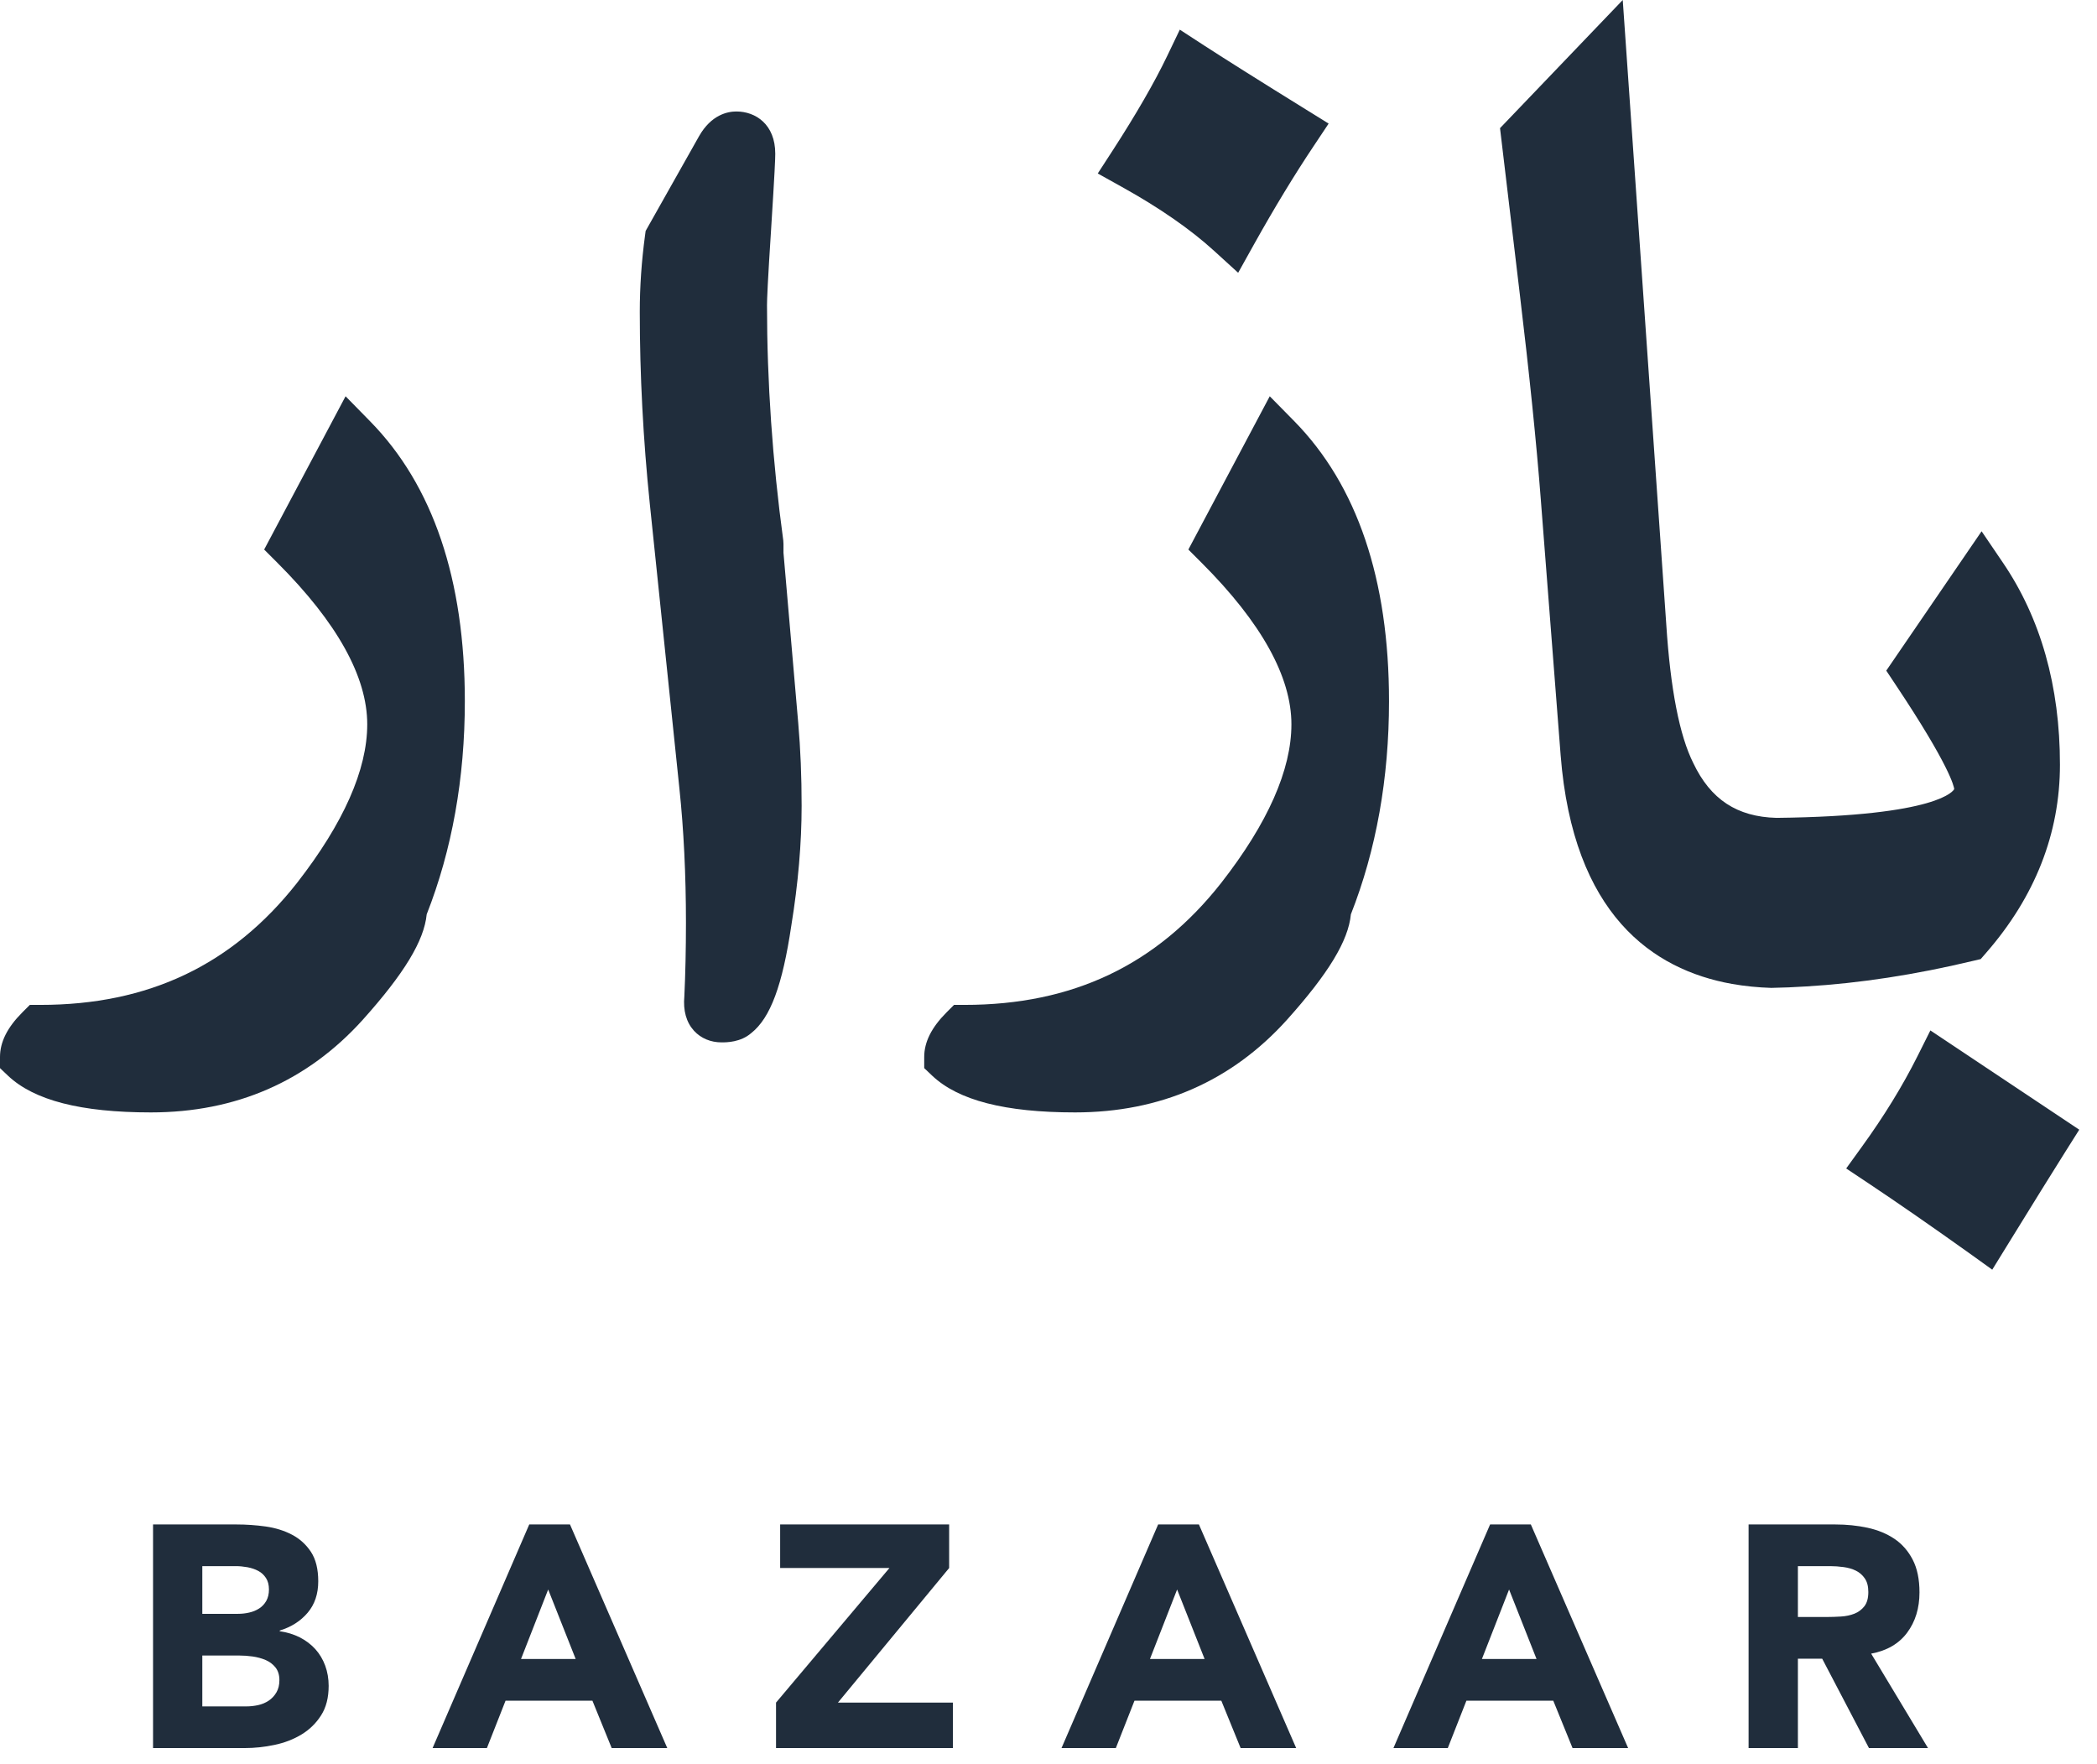
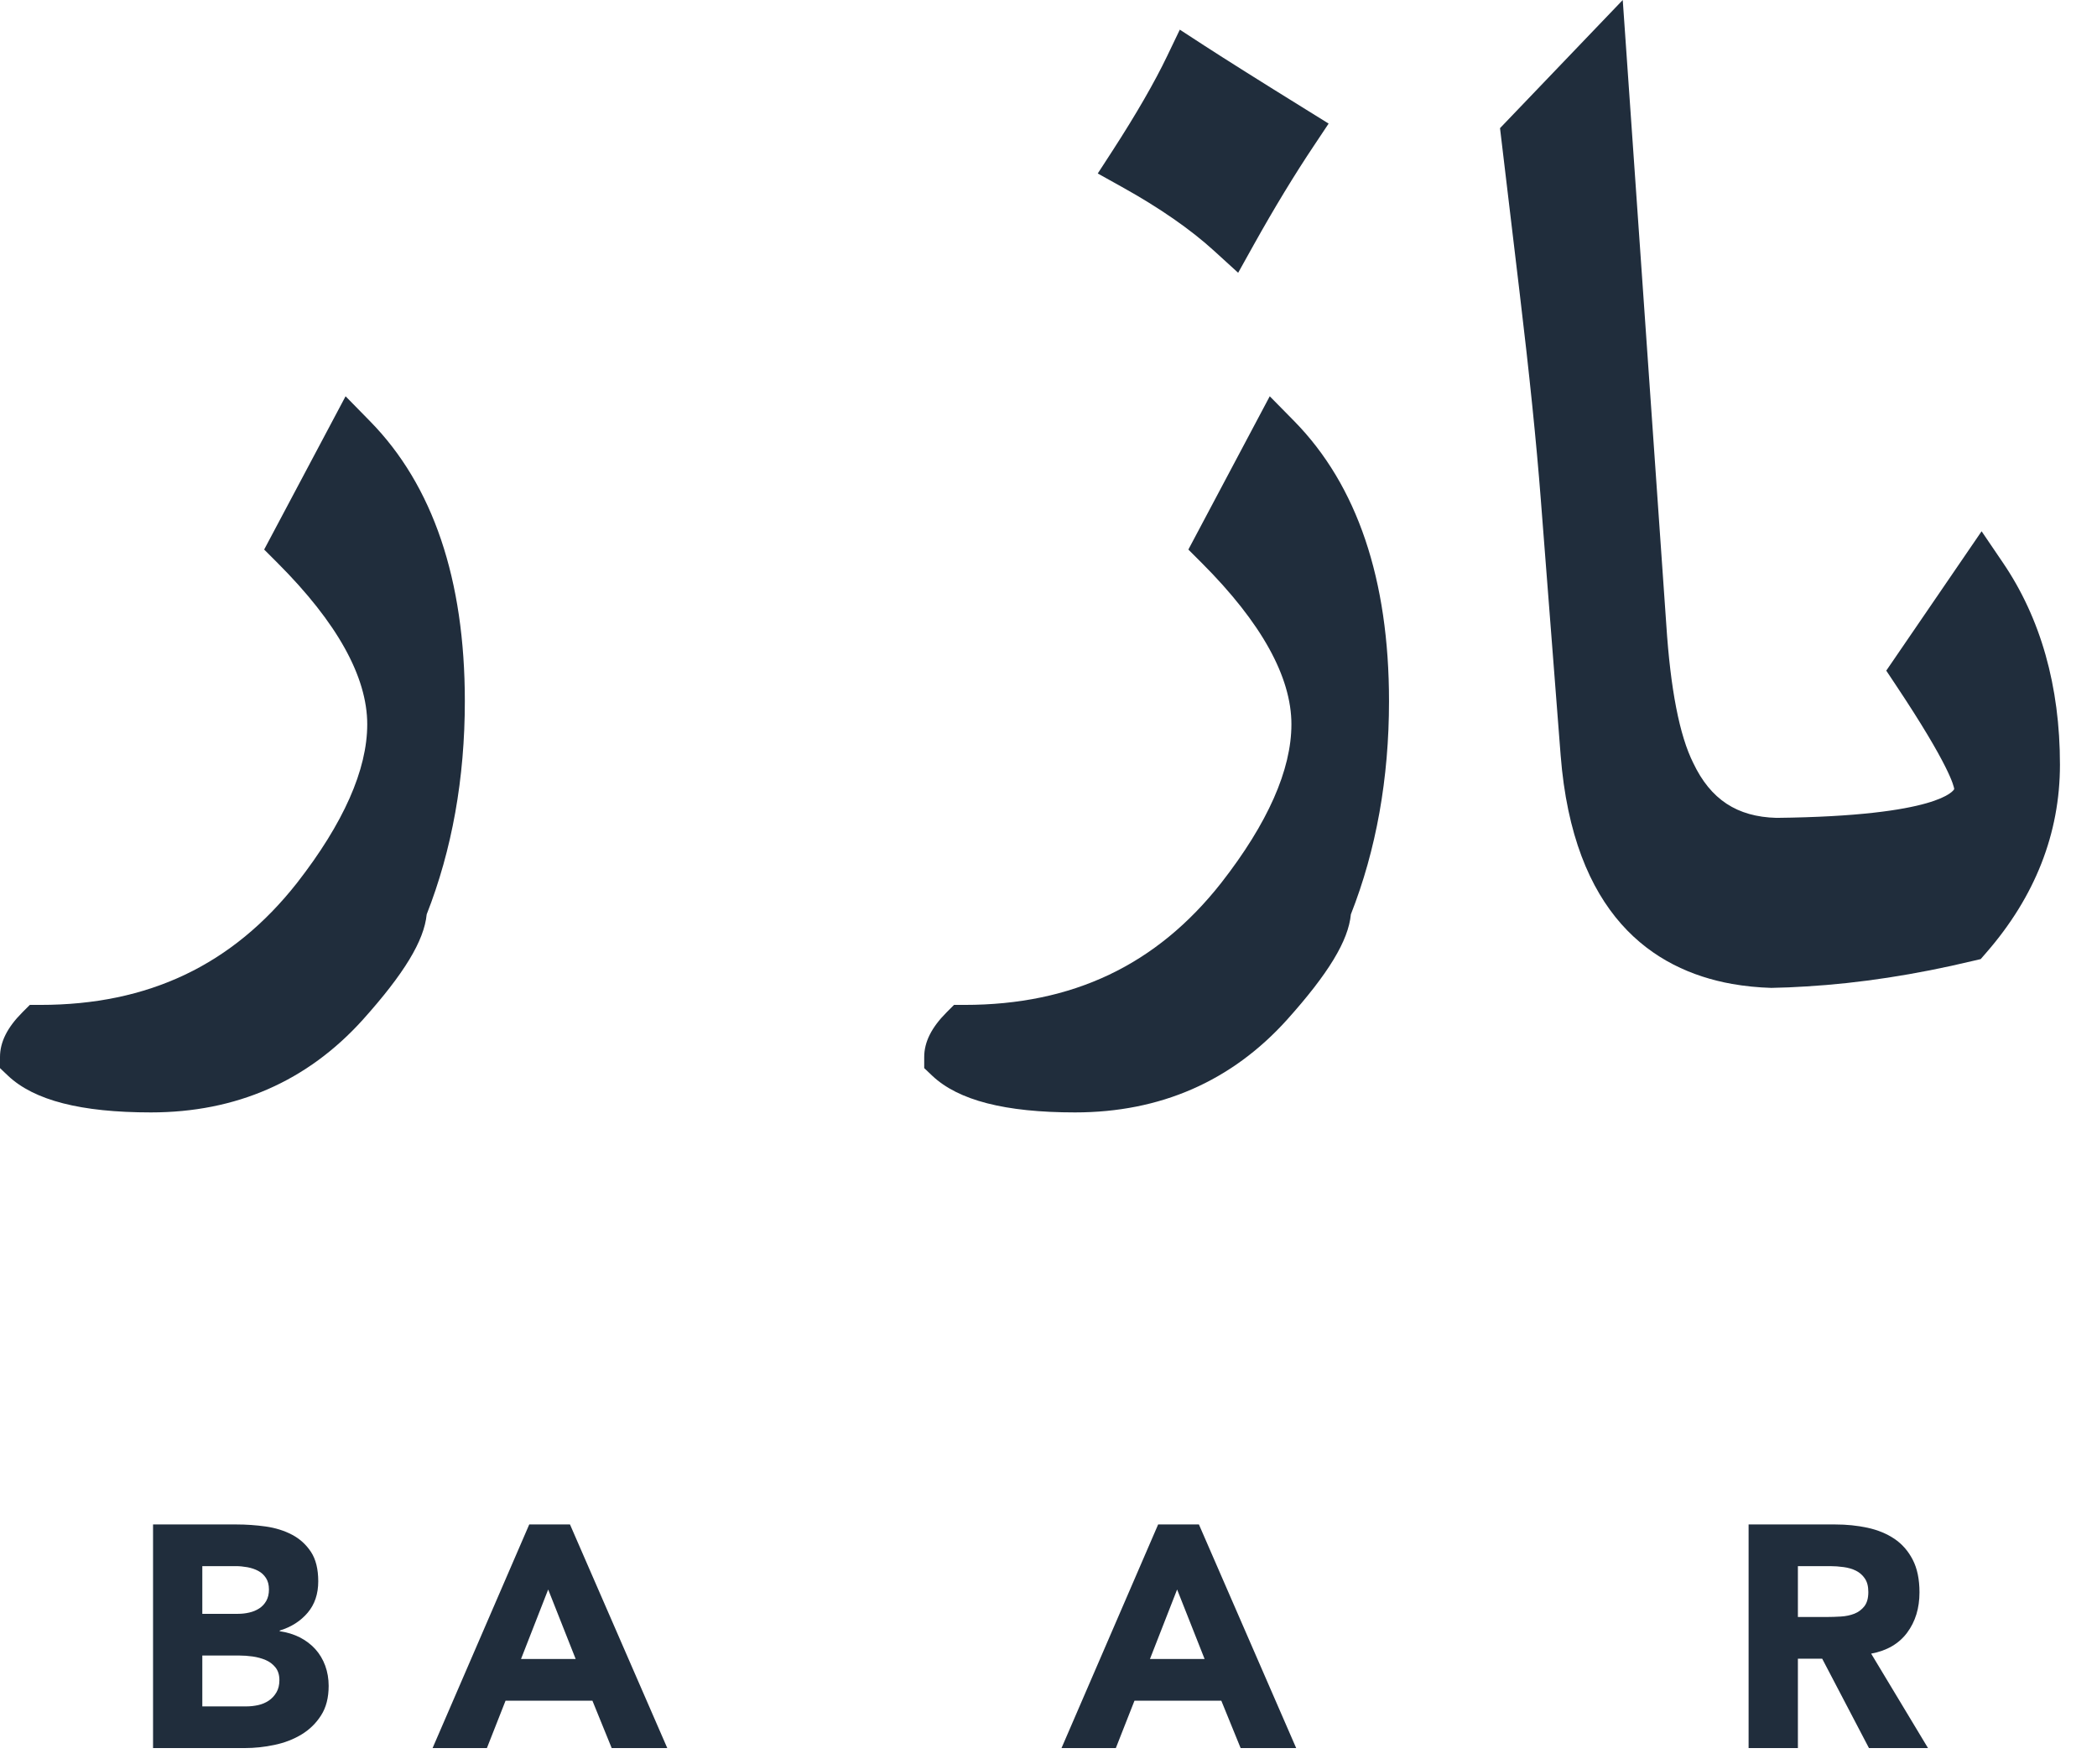
<svg xmlns="http://www.w3.org/2000/svg" width="63" height="53" viewBox="0 0 63 53" fill="none">
  <g clip-path="url(#clip0_3812_68521)">
    <path d="M4.598 45.799H7.103C7.394 45.799 7.687 45.819 7.981 45.86C8.275 45.902 8.539 45.984 8.773 46.107C9.007 46.23 9.197 46.403 9.343 46.624C9.488 46.846 9.561 47.14 9.561 47.507C9.561 47.887 9.455 48.201 9.243 48.451C9.031 48.701 8.751 48.88 8.403 48.987V49.006C8.624 49.038 8.825 49.1 9.006 49.191C9.186 49.283 9.341 49.4 9.471 49.542C9.6 49.685 9.7 49.851 9.77 50.041C9.839 50.23 9.874 50.433 9.874 50.648C9.874 51.002 9.798 51.298 9.646 51.535C9.494 51.773 9.298 51.964 9.058 52.109C8.817 52.255 8.547 52.359 8.246 52.422C7.946 52.486 7.647 52.517 7.35 52.517H4.598V45.799ZM6.078 48.484H7.15C7.264 48.484 7.377 48.472 7.487 48.446C7.598 48.421 7.698 48.38 7.786 48.323C7.875 48.266 7.946 48.19 8 48.095C8.053 48 8.08 47.887 8.08 47.753C8.08 47.614 8.05 47.499 7.99 47.407C7.93 47.316 7.853 47.244 7.758 47.194C7.663 47.143 7.555 47.107 7.435 47.084C7.315 47.063 7.198 47.051 7.084 47.051H6.078L6.078 48.484ZM6.078 51.265H7.407C7.521 51.265 7.636 51.252 7.753 51.227C7.87 51.201 7.976 51.157 8.071 51.094C8.166 51.031 8.243 50.948 8.303 50.847C8.363 50.746 8.394 50.623 8.394 50.477C8.394 50.319 8.354 50.191 8.275 50.093C8.196 49.995 8.096 49.92 7.976 49.87C7.856 49.819 7.726 49.785 7.587 49.765C7.448 49.746 7.318 49.737 7.198 49.737H6.078V51.265Z" fill="#202D3C" />
    <path d="M15.9 45.799H17.124L20.047 52.517H18.377L17.798 51.094H15.188L14.628 52.517H12.996L15.9 45.799ZM16.469 47.753L15.653 49.841H17.295L16.469 47.753Z" fill="#202D3C" />
-     <path d="M23.314 51.151L26.721 47.108H23.438V45.799H28.515V47.108L25.174 51.151H28.629V52.517H23.314V51.151Z" fill="#202D3C" />
    <path d="M34.794 45.799H36.019L38.941 52.517H37.272L36.692 51.094H34.083L33.523 52.517H31.891L34.794 45.799ZM35.364 47.753L34.548 49.841H36.19L35.364 47.753Z" fill="#202D3C" />
-     <path d="M44.767 45.799H45.991L48.914 52.517H47.244L46.665 51.094H44.055L43.496 52.517H41.863L44.767 45.799ZM45.337 47.753L44.521 49.841H46.162L45.337 47.753Z" fill="#202D3C" />
    <path d="M52.533 45.799H55.133C55.475 45.799 55.799 45.832 56.106 45.898C56.413 45.965 56.682 46.075 56.913 46.23C57.144 46.386 57.327 46.594 57.463 46.857C57.599 47.119 57.667 47.447 57.667 47.839C57.667 48.313 57.544 48.717 57.297 49.049C57.05 49.381 56.69 49.592 56.215 49.68L57.923 52.517H56.149L54.744 49.832H54.014V52.517H52.533V45.799ZM54.014 48.579H54.887C55.02 48.579 55.16 48.574 55.309 48.565C55.458 48.556 55.592 48.527 55.712 48.48C55.832 48.432 55.932 48.358 56.011 48.257C56.09 48.155 56.13 48.013 56.13 47.83C56.13 47.658 56.095 47.523 56.025 47.422C55.956 47.32 55.867 47.243 55.76 47.189C55.652 47.135 55.529 47.099 55.39 47.08C55.25 47.061 55.114 47.051 54.982 47.051H54.014V48.579Z" fill="#202D3C" />
    <path d="M39.916 3.713L39.473 4.378C38.891 5.248 38.285 6.246 37.672 7.344L37.198 8.195L36.476 7.537C35.767 6.89 34.833 6.242 33.702 5.614L32.98 5.212L33.43 4.518C34.135 3.428 34.686 2.473 35.064 1.685L35.445 0.891L36.183 1.371C36.828 1.789 37.855 2.436 39.236 3.291L39.916 3.713Z" fill="#202D3C" />
    <path d="M13.965 21.066C13.965 23.383 13.58 25.535 12.819 27.47C12.742 28.262 12.141 29.252 10.897 30.639C9.232 32.484 7.092 33.42 4.534 33.42C2.429 33.42 1.025 33.058 0.241 32.318L0 32.089V31.756C0 31.307 0.218 30.87 0.669 30.417L0.896 30.19H1.216C4.461 30.19 6.981 28.992 8.922 26.527C10.321 24.731 11.033 23.125 11.033 21.761C11.033 20.332 10.128 18.702 8.339 16.913L7.936 16.51L10.382 11.905L11.12 12.658C13.008 14.582 13.965 17.41 13.965 21.066Z" fill="#202D3C" />
-     <path d="M24.083 24.21C24.083 25.337 23.979 26.543 23.775 27.797C23.507 29.605 23.145 30.582 22.569 31.037C22.248 31.316 21.822 31.316 21.677 31.316C21.35 31.316 21.057 31.193 20.851 30.969C20.618 30.713 20.52 30.363 20.56 29.929C20.591 29.276 20.608 28.521 20.608 27.722C20.608 26.277 20.541 24.923 20.412 23.696L19.522 15.136C19.323 13.208 19.221 11.266 19.221 9.367C19.221 8.61 19.275 7.843 19.377 7.086L19.397 6.938L21.003 4.089C21.371 3.444 21.862 3.349 22.122 3.349C22.704 3.349 23.291 3.739 23.291 4.617C23.291 4.767 23.276 5.158 23.166 6.892C23.064 8.464 23.043 8.997 23.043 9.168C23.043 11.466 23.207 13.845 23.532 16.238L23.538 16.342V16.606L23.981 21.718C24.05 22.5 24.083 23.338 24.083 24.21Z" fill="#202D3C" />
    <path d="M41.73 21.066C41.73 23.383 41.346 25.535 40.584 27.47C40.51 28.262 39.907 29.252 38.663 30.639C36.999 32.484 34.857 33.42 32.299 33.42C30.195 33.42 28.791 33.058 28.007 32.318L27.766 32.089V31.756C27.766 31.307 27.984 30.87 28.435 30.417L28.662 30.19H28.982C32.226 30.19 34.747 28.992 36.687 26.527C38.089 24.731 38.798 23.125 38.798 21.761C38.798 20.332 37.893 18.702 36.105 16.913L35.702 16.51L38.147 11.905L38.888 12.658C40.774 14.582 41.73 17.41 41.73 21.066Z" fill="#202D3C" />
    <path d="M61.887 22.972C61.887 25.037 61.14 26.94 59.668 28.627L59.506 28.814L59.265 28.87C57.543 29.282 55.868 29.54 54.269 29.635C53.913 29.658 53.56 29.673 53.213 29.679C52.826 29.667 52.428 29.629 52.029 29.559C49.65 29.13 47.261 27.475 46.886 22.687L46.291 15.017C46.16 13.31 45.944 11.207 45.651 8.766L45.065 3.85L48.752 0L50.06 18.763C50.185 20.699 50.457 22.099 50.871 22.924C51.391 24.018 52.185 24.54 53.371 24.571C58.281 24.517 58.695 23.74 58.711 23.706C58.701 23.625 58.58 23.016 56.958 20.583L56.669 20.148L59.533 15.961L60.169 16.898C61.309 18.571 61.887 20.616 61.887 22.972Z" fill="#202D3C" />
-     <path d="M62.467 33.939L62.064 34.578C61.671 35.202 61.078 36.156 60.288 37.439L59.853 38.145L59.181 37.662C58.042 36.849 57.016 36.138 56.133 35.549L55.465 35.104L55.935 34.453C56.6 33.536 57.16 32.623 57.603 31.739L57.994 30.957L62.467 33.939Z" fill="#202D3C" />
  </g>
  <defs>
    <clipPath id="clip0_3812_68521">
      <rect width="62.69" height="52.625" fill="white" />
    </clipPath>
  </defs>
</svg>